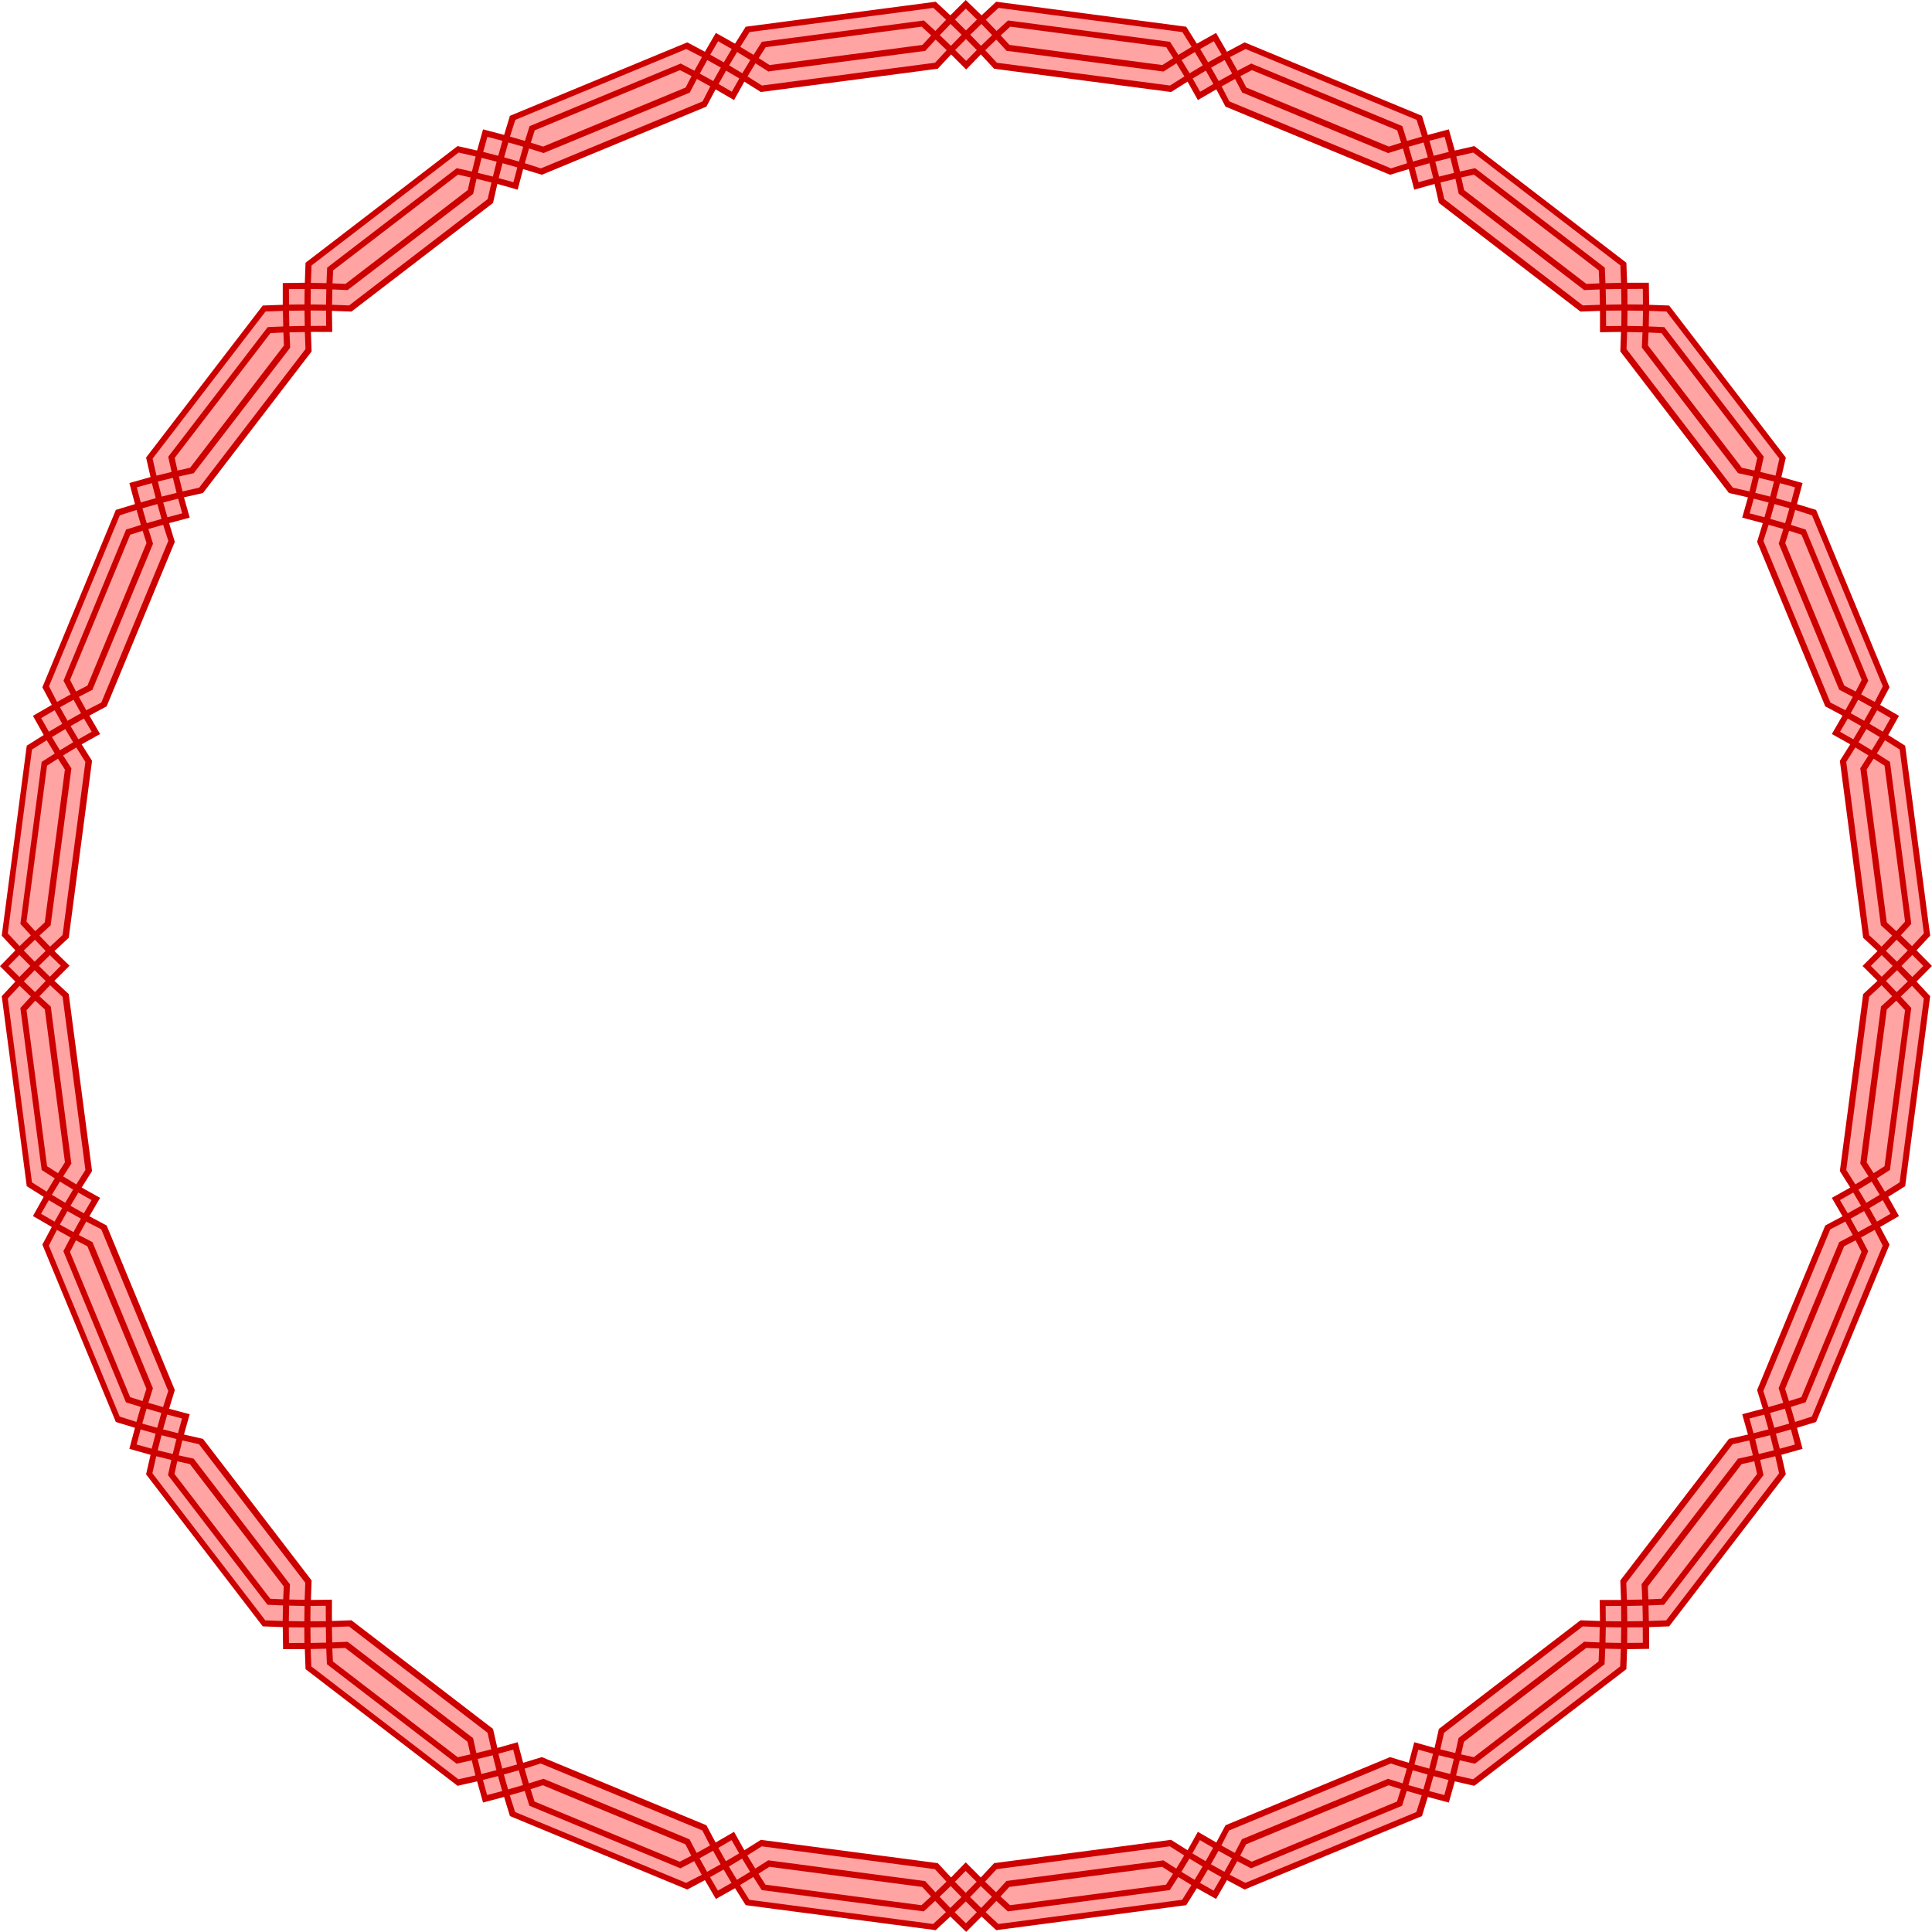
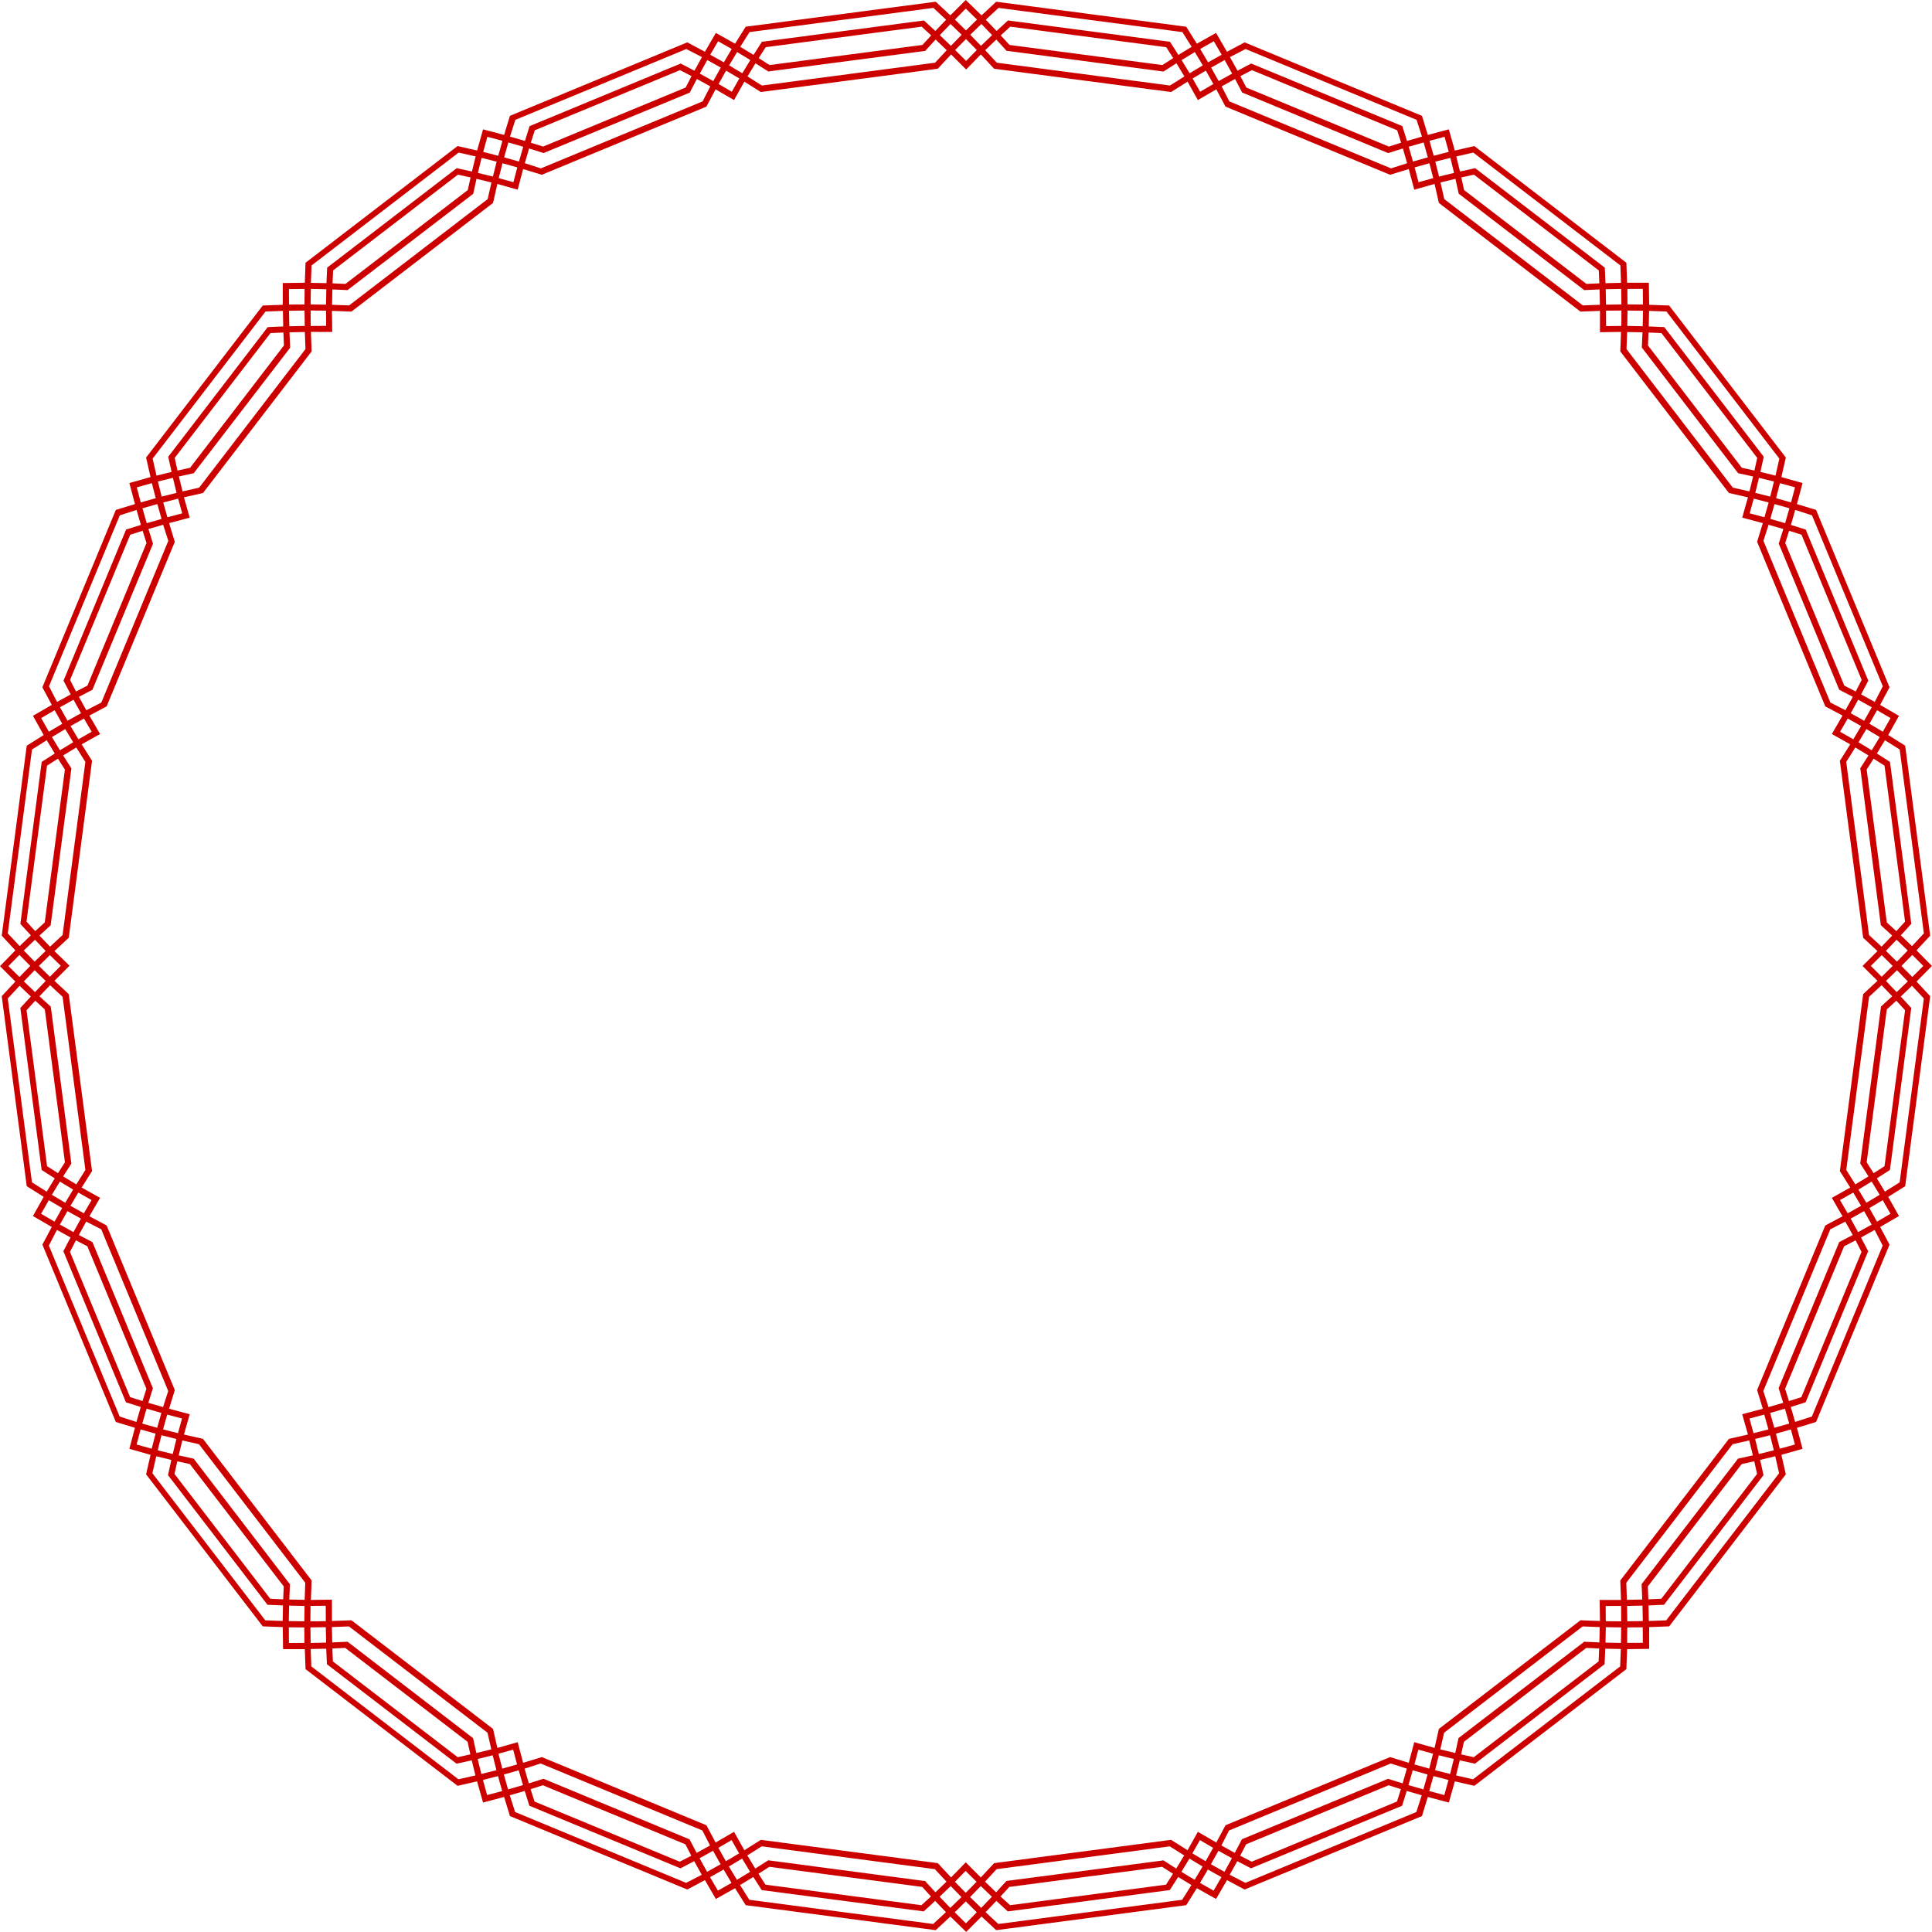
<svg xmlns="http://www.w3.org/2000/svg" width="447.31mm" height="447.31mm" version="1.1" viewBox="0 0 1585 1585">
  <g transform="translate(1878.2 662.97)">
    <g transform="matrix(.5 0 0 .5 -542.86 64.753)" fill-rule="evenodd">
-       <path d="m-1086-1448.4-25.154 25.232-26.076-24.365-306.7 40.359-18.953 30.281-31.326-17.69-17.85 30.885-31.406-16.838-286.28 118.58-10.303 34.113-34.459-9.217-9.643 34.658-34.814-8.012-245.41 188.33-1.211 35.668-36.066 0.381 0.061 35.629-35.668 1.211-188.33 245.41 8.008 34.814-34.658 9.643 9.217 34.459-34.111 10.303-118.58 286.28 16.838 31.406-30.885 17.85 17.689 31.326-30.281 18.951-40.359 306.7 24.365 26.076-25.232 25.775 25.232 25.152-24.365 26.076 40.359 306.7 30.281 18.953-17.689 31.326 30.885 17.85-16.838 31.406 118.58 286.28 34.111 10.303-9.217 34.459 34.658 9.643-8.008 34.812 188.33 245.41 35.668 1.209 0.383 36.068 35.627-0.057 1.211 35.668 245.41 188.33 34.814-8.01 9.643 34.658 34.459-9.217 10.303 34.113 286.28 118.58 31.406-16.838 17.85 30.885 31.326-17.69 18.953 30.281 306.7 40.359 26.076-24.365 25.775 25.232 25.154-25.232 26.074 24.365 306.7-40.359 18.953-30.281 31.326 17.69 17.85-30.885 31.406 16.838 286.28-118.58 10.303-34.113 34.459 9.217 9.643-34.658 34.814 8.01 245.41-188.33 1.211-35.668 36.066-0.383-0.061-35.627 35.668-1.211 188.33-245.41-8.008-34.814 34.656-9.643-9.217-34.459 34.113-10.303 118.58-286.28-16.838-31.406 30.885-17.85-17.689-31.326 30.281-18.953 40.359-306.7-24.365-26.078 25.225-25.145h-5.885a19.345 2.336 0 0 0-0.045-0.045l5.93 0.037-25.225-25.773 24.365-26.078-40.359-306.7-30.281-18.953 17.689-31.326-30.885-17.85 16.838-31.406-118.58-286.28-34.113-10.303 9.217-34.459-34.656-9.643 8.008-34.814-188.33-245.41-35.668-1.211-0.383-36.066-35.627 0.057-1.211-35.668-245.41-188.33-34.814 8.012-9.643-34.658-34.459 9.217-10.303-34.113-286.28-118.58-31.406 16.838-17.85-30.885-31.326 17.69-18.953-30.281-306.7-40.359-26.076 24.365-25.773-25.232zm1578.2 1578.2 4e-3 4e-3 4e-3 -4e-3h-8e-3zm4e-3 4e-3 -4e-3 4e-3h8e-3l-4e-3 -4e-3zm-1602.5-1503 24.844 24.773 24.223-24.773 23.908 25.594 287.21 37.822 29.654-18.568 17.066 30.266 30.336-17.539 16.568 30.92 267.16 110.66 33.578-10.146 9.051 33.852 33.469-9.332 7.838 34.098 229.83 176.34 35.004-1.193 0.051 35.086 34.646-0.389-1.193 35.002 176.34 229.83 34.1 7.84-9.334 33.469 33.852 9.049-10.145 33.578 110.66 267.16 30.92 16.57-17.539 30.336 30.266 17.064-18.568 29.656 37.822 287.21 25.594 23.906-24.773 24.844h1.213l4.281-0.027c-1e-3 9e-3 -3e-3 0.018-4e-3 0.027h-4.277l-1.213 8e-3 24.773 24.215-25.594 23.908-37.822 287.2 18.568 29.656-30.266 17.064 17.539 30.336-30.92 16.57-110.66 267.16 10.145 33.578-33.852 9.049 9.334 33.469-34.1 7.84-176.34 229.83 1.193 35.004-35.084 0.049 0.389 34.646-35.004-1.193-229.83 176.34-7.84 34.1-33.469-9.334-9.049 33.854-33.578-10.146-267.16 110.66-16.57 30.918-30.336-17.539-17.066 30.266-29.654-18.568-287.2 37.822-23.908 25.594-24.844-24.773-24.223 24.773-23.908-25.594-287.2-37.822-29.656 18.568-17.064-30.266-30.338 17.539-16.568-30.918-267.16-110.66-33.578 10.146-9.049-33.854-33.469 9.334-7.84-34.1-229.83-176.34-35.004 1.193-0.051-35.084-34.645 0.389 1.191-35.004-176.34-229.83-34.098-7.84 9.334-33.469-33.854-9.049 10.146-33.578-110.66-267.16-30.92-16.568 17.539-30.336-30.264-17.066 18.566-29.654-37.82-287.21-25.596-23.908 24.773-24.844-24.773-24.223 25.596-23.906 37.82-287.21-18.566-29.654 30.264-17.066-17.539-30.336 30.92-16.57 110.66-267.16-10.146-33.578 33.854-9.049-9.334-33.469 34.098-7.84 176.34-229.83-1.191-35.002 35.084-0.051-0.389-34.646 35.004 1.193 229.83-176.34 7.838-34.098 33.469 9.332 9.049-33.852 33.58 10.146 267.16-110.66 16.568-30.92 30.336 17.539 17.066-30.266 29.654 18.568 287.21-37.822 23.906-25.594zm1552.4 1502.7 6.104 0.037a19.345 2.336 0 0 0-0.412 0.277h-5.385l-0.307-0.314zl-0.322 0.314h-5.262c-0.011-0.096-0.029-0.189-0.055-0.279l5.639-0.035z" fill="#ffa3a3" />
-       <path d="m-1086.1-1455.5-25.242 25.232-24.031-22.357-311.76 41.018-17.488 27.816-31.492-17.644-17.932 30.906-28.914-15.418-291.04 120.55-9.543 31.348-34.535-9.174-9.791 34.746-32.035-7.303-249.45 191.44-1.182 32.801-36.191 0.506v35.691l-32.803 1.184-191.44 249.45 7.303 32.035-34.746 9.791 9.176 34.535-31.348 9.543-120.55 291.04 15.42 28.914-30.908 17.934 17.645 31.492-27.814 17.488-41.02 311.76 22.359 24.031-25.234 25.949 25.234 25.24-22.359 24.031 41.02 311.76 27.814 17.488-17.645 31.492 30.908 17.932-15.42 28.916 120.55 291.04 31.348 9.543-9.176 34.535 34.746 9.791-7.303 32.035 191.44 249.45 32.803 1.184 0.506 36.191 35.691 0.01 1.182 32.803 249.45 191.44 32.033-7.305 9.791 34.746 34.535-9.174 9.543 31.348 291.04 120.55 28.914-15.42 17.932 30.908 31.492-17.646 17.488 27.816 311.76 41.018 24.031-22.357 25.949 25.234 25.242-25.234 24.029 22.357 311.76-41.018 17.486-27.816 31.494 17.646 17.932-30.908 28.914 15.42 291.04-120.55 9.543-31.348 34.533 9.174 9.791-34.746 32.035 7.305 249.45-191.44 1.182-32.803 36.191-0.506v-35.691l32.801-1.182 191.45-249.45-7.303-32.033 34.746-9.793-9.176-34.533 31.348-9.545 120.55-291.04-15.42-28.914 30.908-17.932-17.646-31.494 27.816-17.488 41.018-311.76-22.357-24.029 25.234-25.605v-0.01l-14.143 0.012-18.039 18.082-17.738-17.959v-0.154c0-0.03-8e-3 -0.058-0.01-0.088l17.748-17.969 18.039 18.084 14.143-0.021-25.234-25.572 22.357-24.031-41.018-311.76-27.816-17.486 17.646-31.494-30.908-17.932 15.42-28.914-120.55-291.04-31.348-9.543 9.176-34.533-34.746-9.793 7.303-32.035-191.45-249.45-32.801-1.182-0.506-36.193h-35.691l-1.182-32.801-249.45-191.44-32.035 7.303-9.791-34.746-34.535 9.174-9.543-31.348-291.04-120.55-28.914 15.418-17.932-30.906-31.494 17.644-17.486-27.816-311.76-41.018-24.029 22.357-25.949-25.232zm-53.102 13.004 20.922 19.436-17.678 18.41-18.779-17.217-265.82 34.984-13.732 21.504-21.785-13.221 15.232-24.197 301.64-39.699zm106.91 0 301.64 39.699 15.23 24.197-21.785 13.221-13.73-21.504-265.82-34.984-18.781 17.217-17.676-18.41 20.92-19.436zm-53.719 1.143 18.35 18.039-18.129 17.816-18.039-17.816 17.818-18.039zm-25.066 25.221 18.262 17.74-17.596 18.111-18.258-17.531 17.592-18.32zm50.664 0 17.592 18.32-18.26 17.531-17.594-18.111 18.262-17.74zm-98.025 4.426 15.637 14.336-14.336 15.637-250.81 33.029-17.852-11.394 11.432-17.91 255.93-33.697zm145.39 0 255.93 33.697 11.432 17.91-17.852 11.394-250.81-33.029-14.336-15.637 15.637-14.336zm-72.65 20.34 17.73 18.041-17.508 17.818-18.039-17.818 17.816-18.041zm-49.814 0.842 18.17 17.445-19.064 20.529-284.09 37.416-23.676-14.91 13.088-21.57 21.238 13.564 2.022-0.443 255.26-33.43 17.051-18.602zm99.543 0 17.051 18.602 2.068 0.09 255.22 33.783 21.238-13.564 13.088 21.57-23.676 14.912-284.09-37.418-19.062-20.529 18.17-17.445zm-456.44 2.744 22.328 12.688-12.951 21.922-22.273-12.484 12.896-22.125zm813.34 0 12.896 22.125-22.273 12.484-12.953-21.922 22.33-12.688zm-865.52 12.777 25.686 13.213-12.369 22.379-22.527-11.787-247.95 102.71-7.594 24.264-24.572-7.078 8.82-27.506 280.51-116.19zm917.71 0 280.51 116.19 8.82 27.506-24.572 7.078-7.594-24.264-247.95-102.71-22.527 11.787-12.369-22.379 25.686-13.213zm-834.37 4.943 21.682 13.156-13.152 21.674-21.629-12.953 13.1-21.877zm751.02 0 13.1 21.877-21.629 12.953-13.152-21.674 21.682-13.156zm-399.92 3.918 24.756 24.775 24.049-24.775 21.812 23.459 290.32 38.227 27.088-17.039 16.898 30.225 30.252-17.564 15.092 28.32 270.01 111.84 30.695-9.354 8.973 33.812 33.322-9.424 7.104 31.201 232.31 178.25 32.014-1.162-0.01 35.025 34.523-0.516-1.162 32.014 178.25 232.31 31.201 7.104-9.424 33.32 33.812 8.973-9.355 30.697 111.84 270.01 28.318 15.092-17.562 30.252 30.225 16.898-17.039 27.086 38.227 290.32 23.459 21.814-24.512 24.469 2.439-0.018c-3e-3 4e-3 -6e-3 9e-3 -0.01 0.014l-2.43 0.012 24.512 24.328-23.459 21.814-38.227 290.32 17.039 27.086-30.225 16.898 17.562 30.252-28.318 15.092-111.84 270.01 9.355 30.695-33.812 8.973 9.424 33.322-31.201 7.104-178.25 232.31 1.162 32.014-35.025-0.016 0.516 34.525-32.014-1.164-232.31 178.25-7.104 31.201-33.322-9.422-8.973 33.81-30.695-9.354-270.01 111.84-15.092 28.318-30.252-17.562-16.898 30.225-27.088-17.039-290.32 38.227-21.812 23.459-24.756-24.777-24.049 24.777-21.814-23.459-290.31-38.227-27.088 17.039-16.898-30.225-30.252 17.562-15.092-28.318-270.01-111.84-30.695 9.354-8.975-33.81-33.32 9.422-7.104-31.201-232.31-178.25-32.014 1.164 0.01-35.025-34.524 0.516 1.162-32.014-178.25-232.31-31.201-7.106 9.424-33.32-33.812-8.973 9.354-30.697-111.84-270.01-28.32-15.092 17.564-30.254-30.225-16.896 17.039-27.088-38.226-290.31-23.459-21.814 24.777-24.756-24.777-24.049 23.459-21.814 38.226-290.32-17.039-27.086 30.225-16.898-17.564-30.252 28.32-15.092 111.84-270.01-9.354-30.697 33.812-8.973-9.424-33.32 31.201-7.104 178.25-232.31-1.162-32.014 35.025 0.014-0.516-34.523 32.014 1.162 232.31-178.25 7.104-31.201 33.32 9.424 8.975-33.812 30.695 9.354 270.01-111.84 15.092-28.32 30.252 17.564 16.898-30.225 27.086 17.039 290.32-38.227 21.814-23.459zm1495.5 1495.7-4e-3 -4e-3 -4e-3 4e-3h8e-3zm-4e-3 -4e-3 4e-3 -4e-3h-8e-3l4e-3 4e-3zm-1895.5-1486.5 22.168 12.424-12.369 22.07-22.111-12.221 12.312-22.273zm848.87 0 12.311 22.273-22.109 12.221-12.369-22.07 22.168-12.424zm-893.65 16.586 18.94 9.789-9.69 18.75-233.91 96.889-20.109-6.406 6.471-20.314 238.3-98.707zm938.43 0 238.3 98.707 6.471 20.314-20.109 6.406-233.91-96.889-9.689-18.75 18.939-9.789zm-862.81 0.812 21.74 12.846-12.361 21.766-21.686-12.646 12.307-21.965zm787.19 0 12.307 21.965-21.686 12.646-12.361-21.766 21.74-12.846zm-835.1 13.666 22.004 12.162-12.646 24.639-265.32 109.9-26.365-8.479 6.959-24.16 24.135 7.555 1.562-0.818 237.95-98.391 11.723-22.406zm883.01 0 11.725 22.406 1.684 0.527 237.83 98.682 24.133-7.555 6.959 24.16-26.363 8.479-265.32-109.9-12.648-24.639 22.004-12.162zm-1226.8 94.918 24.766 6.525-6.924 24.578-24.658-6.342 6.816-24.762zm1570.6 0 6.818 24.762-24.66 6.342-6.922-24.578 24.764-6.525zm-1536.2 9.25 24.453 7.043-6.992 24.277-24.352-6.861 6.891-24.459zm1501.8 0 6.891 24.459-24.352 6.861-6.994-24.277 24.455-7.043zm-1583.3 16.604 27.881 6.338-6.057 24.752-24.916-5.494-212.7 163.22-1.105 25.455-25.52-0.52 1.051-28.537 241.36-185.22zm1664.8 0 241.36 185.22 1.051 28.537-25.518 0.52-1.105-25.455-212.7-163.22-24.916 5.494-6.057-24.752 27.879-6.338zm-1627.2 8.707 24.734 6.205-6.135 24.453-24.627-6.025 6.027-24.633zm1589.6 0 6.029 24.633-24.627 6.025-6.135-24.453 24.732-6.205zm-1555.2 8.799 24.234 6.828-6.393 24.277-24.131-6.648 6.289-24.457zm1520.8 0 6.287 24.457-24.131 6.648-6.391-24.277 24.234-6.828zm-1594 18.732 20.748 4.582-4.566 20.68-200.7 154-21.191-0.92 0.92-21.193 204.79-157.14zm1667.1 0 204.79 157.14 0.92 21.193-21.193 0.92-200.7-154-4.566-20.68 20.748-4.582zm-1636.6 6.842 24.508 5.998-6.197 27.283-227.34 174.43-27.996-1.039 0.512-25.182 25.211 1.096 1.525-1.398 204.35-156.58 5.426-24.607zm1606.2 0 5.426 24.607 1.744 1.117 204.14 156.86 25.211-1.096 0.512 25.184-27.996 1.037-227.34-174.43-6.197-27.283 24.506-5.998zm307.47 180.55 0.221 25.73-25.418-0.219-0.158-25.355 25.355-0.156zm-2185.5 0.107 25.394 0.516-0.514 25.307-25.25-0.365 0.369-25.457zm2150 0 0.369 25.457-25.25 0.365-0.514-25.307 25.395-0.516zm-2160.2 0.049-0.221 25.418-25.356 0.156-0.156-25.354 25.732-0.221zm9.84 35.344 25.295 0.221 0.219 24.979-25.356 0.158-0.158-25.357zm-9.998 0.062 0.365 25.25-25.307 0.514-0.516-25.395 25.457-0.369zm2160.8 0-0.219 25.295-24.979 0.219-0.158-25.355 25.355-0.158zm9.938 0 25.457 0.369-0.516 25.395-25.307-0.514 0.365-25.25zm-2206.2 0.564 0.519 25.52-25.453 1.105-163.23 212.7 5.496 24.916-24.752 6.057-6.338-27.881 185.22-241.36 28.537-1.051zm2241.6 0 28.535 1.051 185.22 241.36-6.338 27.881-24.752-6.057 5.494-24.916-163.22-212.7-25.453-1.105 0.52-25.52zm-2205.6 34.682 1.039 27.996-174.43 227.34-27.283 6.197-5.998-24.508 24.607-5.426 1.115-1.742 156.86-204.14-1.096-25.211 25.182-0.512zm2169.6 0 25.184 0.512-1.096 25.211 1.398 1.525 156.58 204.35 24.607 5.426-5.998 24.508-27.283-6.197-174.43-227.34 1.037-27.996zm-2204.8 0.824 0.92 21.191-154 200.71-20.68 4.566-4.582-20.748 157.14-204.79 21.193-0.92zm2239.9 0 21.193 0.92 157.14 204.79-4.582 20.748-20.68-4.566-154-200.71 0.92-21.191zm-2421.2 238.46 6.025 24.625-24.453 6.137-6.207-24.734 24.635-6.027zm2602.4 0 24.635 6.027-6.207 24.734-24.453-6.137 6.025-24.625zm-2636.9 8.715 6.342 24.66-24.578 6.922-6.525-24.764 24.762-6.818zm2671.3 0 24.76 6.818-6.523 24.764-24.578-6.922 6.342-24.66zm-2628.2 25.396 6.65 24.131-24.277 6.393-6.828-24.234 24.455-6.289zm2585.2 0 24.455 6.289-6.828 24.234-24.275-6.391 6.648-24.133zm-2619.3 8.904 6.859 24.352-24.275 6.992-7.043-24.453 24.459-6.891zm2653.4 0 24.459 6.891-7.043 24.453-24.277-6.992 6.861-24.352zm-2687.5 9.633 7.078 24.57-24.266 7.596-102.7 247.95 11.787 22.527-22.379 12.369-13.213-25.686 116.19-280.51 27.506-8.82zm2721.5 0 27.506 8.82 116.19 280.51-13.213 25.686-22.381-12.369 11.789-22.527-102.71-247.95-24.264-7.596 7.078-24.57zm-2677.9 24.338 8.477 26.363-109.9 265.32-24.637 12.646-12.164-22.004 22.406-11.723 0.527-1.684 98.682-237.83-7.555-24.135 24.16-6.957zm2634.2 0 24.16 6.957-7.555 24.135 0.818 1.565 98.391 237.95 22.406 11.723-12.164 22.004-24.637-12.646-109.9-265.32 8.479-26.363zm-2667.9 9.844 6.406 20.109-96.891 233.91-18.748 9.689-9.789-18.939 98.707-238.3 20.314-6.471zm2701.6 0 20.312 6.471 98.709 238.3-9.789 18.939-18.748-9.689-96.891-233.91 6.406-20.109zm-2814.9 277.24 12.221 22.109-22.07 12.369-12.424-22.168 22.274-12.311zm2928.2 0 22.273 12.311-12.424 22.168-22.07-12.369 12.221-22.109zm-2959.2 17.188 12.484 22.275-21.922 12.953-12.688-22.33 22.125-12.898zm2990.2 0 22.127 12.898-12.688 22.33-21.922-12.953 12.482-22.275zm-2942.1 13.654 12.646 21.688-21.766 12.361-12.846-21.74 21.965-12.309zm2894 2e-3 21.965 12.307-12.846 21.74-21.766-12.361 12.646-21.686zm-2924.7 17.289 12.953 21.629-21.674 13.152-13.156-21.68 21.877-13.102zm2955.3 0 21.877 13.102-13.156 21.68-21.674-13.152 12.953-21.629zm-2985.7 18.297 13.219 21.785-21.502 13.73-34.984 265.82 17.217 18.781-18.41 17.676-19.438-20.922 39.701-301.64 24.197-15.23zm3016.1 0 24.197 15.23 39.699 301.64-19.436 20.922-18.41-17.676 17.217-18.781-34.984-265.82-21.502-13.73 13.219-21.785zm-2967.6 11.881 14.91 23.676-37.416 284.09-20.529 19.062-17.445-18.168 18.602-17.051 0.09-2.068 33.781-255.22-13.562-21.236 21.57-13.088zm2919 0 21.57 13.088-13.564 21.238 0.443 2.022 33.43 255.26 18.602 17.051-17.445 18.17-20.531-19.062-37.416-284.09 14.912-23.676zm-2949.1 18.379 11.392 17.852-33.027 250.81-15.637 14.336-14.336-15.637 33.695-255.93 17.912-11.432zm2979.1 0 17.91 11.432 33.697 255.93-14.336 15.637-15.637-14.336-33.029-250.81 11.395-17.852zm-3016.8 297.13 17.531 18.26-18.111 17.594-17.742-18.262 18.322-17.592zm3054.5 0 18.32 17.592-17.74 18.262-18.111-17.594 17.531-18.26zm-3080 24.85 17.816 18.127-17.816 18.041-18.039-17.818 18.039-18.35zm49.998 0.299 17.818 17.508-17.818 18.041-18.041-17.818 18.041-17.73zm3005.6 0 17.961 17.74v0.072l-17.961 17.736-17.797-17.785-0.021 0.021h-0.018c-0.011-0.013-0.016-0.03-0.027-0.043h0.045l0.021 0.021 17.797-17.764zm-3030.6 24.846 18.111 17.594-17.531 18.26-18.322-17.592 17.742-18.262zm3055.7 0.01 17.74 18.262-18.32 17.592-17.531-18.26 18.111-17.594zm-3030.4 24.521 20.529 19.062 37.416 284.09-14.91 23.674-21.57-13.088 13.562-21.236-0.441-2.022-33.43-255.26-18.602-17.051 17.445-18.17zm3005.1 0 17.445 18.17-18.602 17.051-0.09 2.068-33.783 255.22 13.564 21.238-21.57 13.088-14.912-23.676 37.416-284.09 20.531-19.062zm-3055.1 0.941 18.41 17.676-17.217 18.781 34.984 265.82 21.502 13.73-13.219 21.785-24.197-15.232-39.701-301.64 19.438-20.922zm3105 0 19.436 20.922-39.699 301.64-24.197 15.232-13.219-21.785 21.502-13.73 34.984-265.82-17.217-18.781 18.41-17.676zm-3079.3 24.514 15.637 14.336 33.027 250.81-11.392 17.852-17.912-11.432-33.695-255.93 14.336-15.637zm3053.6 0 14.336 15.637-33.697 255.93-17.91 11.432-11.395-17.852 33.029-250.81 15.637-14.336zm-3013.2 296.77 21.674 13.152-12.953 21.629-21.877-13.102 13.156-21.68zm2972.7 0.01 13.156 21.68-21.877 13.102-12.953-21.629 21.674-13.152zm-2942.5 18.014 21.766 12.361-12.646 21.686-21.965-12.309 12.846-21.738zm2912.3 0 12.846 21.738-21.965 12.309-12.646-21.686 21.766-12.361zm-2960.7 12.494 21.922 12.953-12.484 22.273-22.125-12.896 12.688-22.33zm3009.1 0 12.688 22.33-22.127 12.896-12.482-22.273 21.922-12.953zm-2978.5 17.918 22.07 12.369-12.221 22.109-22.274-12.311 12.424-22.168zm2947.9 0.01 12.424 22.168-22.273 12.311-12.221-22.109 22.07-12.369zm-2917.1 17.229 24.637 12.646 109.9 265.32-8.477 26.365-24.16-6.959 7.555-24.133-0.818-1.564-98.391-237.95-22.406-11.725 12.164-22.002zm2886.3 0 12.164 22.002-22.406 11.725-0.527 1.684-98.682 237.83 7.555 24.133-24.16 6.959-8.479-26.365 109.9-265.32 24.637-12.646zm-2934.4 13.674 22.379 12.369-11.787 22.527 102.7 247.95 24.266 7.594-7.078 24.572-27.506-8.82-116.19-280.51 13.213-25.686zm2982.5 0 13.213 25.686-116.19 280.51-27.506 8.82-7.078-24.572 24.264-7.594 102.71-247.95-11.789-22.527 22.381-12.369zm-2951.3 17.1 18.748 9.689 96.891 233.91-6.406 20.109-20.314-6.471-98.707-238.3 9.789-18.939zm2920 0 9.789 18.939-98.709 238.3-20.312 6.471-6.406-20.109 96.891-233.91 18.748-9.689zm-2804.1 276.19 24.275 6.994-6.859 24.352-24.459-6.891 7.043-24.455zm2688.2 0 7.043 24.455-24.459 6.891-6.861-24.352 24.277-6.994zm-2654.3 9.717 24.277 6.391-6.65 24.131-24.455-6.287 6.828-24.234zm2620.4 0 6.828 24.234-24.455 6.287-6.648-24.131 24.275-6.391zm-2664.1 24.355 24.578 6.924-6.342 24.66-24.762-6.818 6.525-24.766zm2707.8 0 6.523 24.766-24.76 6.818-6.342-24.66 24.578-6.924zm-2673.5 9.527 24.453 6.135-6.025 24.627-24.635-6.029 6.207-24.732zm2639.3 0 6.207 24.734-24.635 6.027-6.025-24.627 24.453-6.135zm-2605.1 8.504 27.283 6.197 174.43 227.34-1.039 27.996-25.182-0.512 1.096-25.211-1.398-1.525-156.58-204.35-24.607-5.428 5.998-24.506zm2570.9 0 5.998 24.508-24.607 5.426-1.117 1.742-156.86 204.14 1.096 25.211-25.184 0.512-1.037-27.996 174.43-227.34 27.283-6.197zm-2613.7 25.941 24.752 6.057-5.496 24.914 163.23 212.7 25.453 1.105-0.519 25.52-28.537-1.053-185.22-241.36 6.338-27.881zm2656.4 0 6.338 27.881-185.22 241.36-28.535 1.053-0.52-25.52 25.453-1.105 163.22-212.7-5.494-24.914 24.752-6.057zm-2621.9 8.307 20.68 4.566 154 200.7-0.92 21.193-21.193-0.92-157.14-204.79 4.582-20.748zm2587.5 0 4.582 20.748-157.14 204.79-21.193 0.92-0.92-21.193 154-200.7 20.68-4.566zm-2404 236.78 25.307 0.514-0.365 25.25-25.457-0.369 0.516-25.394zm2220.6 0 0.516 25.394-25.457 0.369-0.365-25.25 25.307-0.514zm-2160.5 0.24 0.158 25.356-25.358 0.158 0.221-25.295 24.979-0.219zm2125.4 0.219 0.158 25.356-25.295-0.219-0.219-24.978 25.355-0.158zm-2087.3 33.703 227.34 174.43 6.197 27.283-24.508 5.998-5.426-24.607-1.744-1.117-204.13-156.86-25.211 1.096-0.512-25.184 27.996-1.037zm2024.2 0 27.996 1.037-0.512 25.184-25.211-1.096-1.525 1.398-204.36 156.58-5.426 24.607-24.506-5.998 6.197-27.283 227.34-174.43zm-2062.2 1.232 0.514 25.309-25.394 0.516-0.369-25.457 25.25-0.367zm2100.2 0 25.25 0.367-0.369 25.457-25.395-0.516 0.514-25.309zm-2160.9 0.209 25.418 0.221 0.158 25.356-25.356 0.156-0.221-25.732zm2221.5 0 0.154 25.356-25.73 0.221 0.221-25.418 25.355-0.158zm-2128.9 33.852 200.7 154 4.566 20.68-20.748 4.58-204.79-157.14-0.92-21.193 21.191-0.92zm2036.2 0 21.193 0.92-0.92 21.193-204.79 157.14-20.748-4.58 4.566-20.68 200.7-154zm-2067.4 1.242 1.105 25.453 212.7 163.22 24.916-5.494 6.057 24.752-27.881 6.338-241.36-185.22-1.051-28.537 25.52-0.519zm2098.6 0 25.518 0.519-1.051 28.537-241.36 185.22-27.879-6.338 6.057-24.752 24.916 5.494 212.7-163.22 1.105-25.453zm-1791.9 165.64 6.393 24.277-24.234 6.826-6.289-24.455 24.131-6.649zm1485.2 0 24.131 6.649-6.287 24.457-24.234-6.828 6.391-24.277zm-1518.8 9.256 6.135 24.453-24.734 6.205-6.027-24.633 24.627-6.025zm1552.4 0 24.627 6.025-6.029 24.633-24.732-6.205 6.135-24.453zm-1473.7 13.428 265.32 109.9 12.646 24.637-22.004 12.164-11.723-22.408-1.685-0.527-237.82-98.68-24.135 7.553-6.959-24.158 26.365-8.479zm1394.9 0 26.363 8.479-6.959 24.16-24.133-7.555-1.562 0.818-237.95 98.391-11.725 22.406-22.004-12.164 12.648-24.637 265.32-109.9zm-1430.9 11.221 6.992 24.277-24.453 7.043-6.891-24.459 24.352-6.861zm1466.9 0 24.352 6.861-6.891 24.459-24.455-7.043 6.994-24.277zm-1500.9 9.475 6.924 24.578-24.766 6.525-6.816-24.76 24.658-6.344zm1534.9 0 24.66 6.344-6.818 24.76-24.764-6.525 6.922-24.578zm-1461.3 15.055 233.91 96.889 9.69 18.75-18.94 9.789-238.3-98.707-6.471-20.314 20.109-6.406zm1387.8 0 20.109 6.406-6.471 20.314-238.3 98.707-18.939-9.789 9.689-18.75 233.91-96.889zm-1417.5 9.332 7.594 24.264 247.95 102.71 22.527-11.789 12.369 22.381-25.686 13.213-280.51-116.19-8.82-27.506 24.572-7.078zm1447.2 0 24.572 7.078-8.82 27.506-280.51 116.19-25.686-13.213 12.369-22.381 22.527 11.789 247.95-102.71 7.594-24.264zm-1107.8 80.672 12.361 21.764-21.74 12.848-12.307-21.965 21.686-12.646zm768.43 0 21.686 12.646-12.307 21.965-21.74-12.848 12.361-21.764zm-718.97 10.211 284.09 37.418 19.064 20.529-18.17 17.445-17.051-18.602-2.068-0.09-255.22-33.783-21.238 13.562-13.088-21.568 23.676-14.912zm669.52 0 23.676 14.912-13.088 21.57-21.238-13.564-2.022 0.443-255.26 33.43-17.051 18.602-18.17-17.445 19.062-20.529 284.09-37.418zm-749.39 7.314 12.369 22.07-22.168 12.424-12.312-22.274 22.111-12.221zm829.27 0 22.109 12.221-12.311 22.274-22.168-12.424 12.369-22.07zm-781.62 12.793 13.152 21.674-21.682 13.156-13.1-21.879 21.629-12.951zm733.96 0 21.629 12.951-13.1 21.879-21.682-13.156 13.152-21.674zm-689.19 13.465 250.81 33.029 14.336 15.637-15.637 14.334-255.93-33.695-11.432-17.91 17.852-11.395zm644.41 0 17.852 11.395-11.432 17.91-255.93 33.695-15.637-14.334 14.336-15.637 250.81-33.029zm-719.49 4.486 12.951 21.92-22.328 12.69-12.896-22.127 22.273-12.482zm794.58 0 22.273 12.482-12.896 22.127-22.33-12.69 12.953-21.92zm-397.56 2.316 18.039 17.818-17.818 18.041-17.728-18.041 17.508-17.818zm-348.28 9.891 13.732 21.504 265.82 34.982 18.779-17.217 17.678 18.412-20.922 19.436-301.64-39.701-15.232-24.195 21.785-13.221zm697.08 0 21.785 13.221-15.23 24.195-301.64 39.701-20.92-19.436 17.676-18.412 18.781 17.217 265.82-34.982 13.73-21.504zm-373.21 14.891 17.596 18.113-18.262 17.74-17.592-18.322 18.258-17.531zm49.33 0 18.26 17.531-17.592 18.322-18.262-17.74 17.594-18.113zm-24.621 25.227 18.041 17.818-17.818 18.039-18.35-18.039 18.127-17.818z" color="#000000" color-rendering="auto" fill="#cd0000" image-rendering="auto" shape-rendering="auto" solid-color="#000000" style="block-progression:tb;isolation:auto;mix-blend-mode:normal;text-decoration-color:#000000;text-decoration-line:none;text-decoration-style:solid;text-indent:0;text-transform:none;white-space:normal" />
+       <path d="m-1086.1-1455.5-25.242 25.232-24.031-22.357-311.76 41.018-17.488 27.816-31.492-17.644-17.932 30.906-28.914-15.418-291.04 120.55-9.543 31.348-34.535-9.174-9.791 34.746-32.035-7.303-249.45 191.44-1.182 32.801-36.191 0.506v35.691l-32.803 1.184-191.44 249.45 7.303 32.035-34.746 9.791 9.176 34.535-31.348 9.543-120.55 291.04 15.42 28.914-30.908 17.934 17.645 31.492-27.814 17.488-41.02 311.76 22.359 24.031-25.234 25.949 25.234 25.24-22.359 24.031 41.02 311.76 27.814 17.488-17.645 31.492 30.908 17.932-15.42 28.916 120.55 291.04 31.348 9.543-9.176 34.535 34.746 9.791-7.303 32.035 191.44 249.45 32.803 1.184 0.506 36.191 35.691 0.01 1.182 32.803 249.45 191.44 32.033-7.305 9.791 34.746 34.535-9.174 9.543 31.348 291.04 120.55 28.914-15.42 17.932 30.908 31.492-17.646 17.488 27.816 311.76 41.018 24.031-22.357 25.949 25.234 25.242-25.234 24.029 22.357 311.76-41.018 17.486-27.816 31.494 17.646 17.932-30.908 28.914 15.42 291.04-120.55 9.543-31.348 34.533 9.174 9.791-34.746 32.035 7.305 249.45-191.44 1.182-32.803 36.191-0.506v-35.691l32.801-1.182 191.45-249.45-7.303-32.033 34.746-9.793-9.176-34.533 31.348-9.545 120.55-291.04-15.42-28.914 30.908-17.932-17.646-31.494 27.816-17.488 41.018-311.76-22.357-24.029 25.234-25.605v-0.01l-14.143 0.012-18.039 18.082-17.738-17.959v-0.154c0-0.03-8e-3 -0.058-0.01-0.088l17.748-17.969 18.039 18.084 14.143-0.021-25.234-25.572 22.357-24.031-41.018-311.76-27.816-17.486 17.646-31.494-30.908-17.932 15.42-28.914-120.55-291.04-31.348-9.543 9.176-34.533-34.746-9.793 7.303-32.035-191.45-249.45-32.801-1.182-0.506-36.193h-35.691l-1.182-32.801-249.45-191.44-32.035 7.303-9.791-34.746-34.535 9.174-9.543-31.348-291.04-120.55-28.914 15.418-17.932-30.906-31.494 17.644-17.486-27.816-311.76-41.018-24.029 22.357-25.949-25.232zm-53.102 13.004 20.922 19.436-17.678 18.41-18.779-17.217-265.82 34.984-13.732 21.504-21.785-13.221 15.232-24.197 301.64-39.699zm106.91 0 301.64 39.699 15.23 24.197-21.785 13.221-13.73-21.504-265.82-34.984-18.781 17.217-17.676-18.41 20.92-19.436zm-53.719 1.143 18.35 18.039-18.129 17.816-18.039-17.816 17.818-18.039zm-25.066 25.221 18.262 17.74-17.596 18.111-18.258-17.531 17.592-18.32zm50.664 0 17.592 18.32-18.26 17.531-17.594-18.111 18.262-17.74zm-98.025 4.426 15.637 14.336-14.336 15.637-250.81 33.029-17.852-11.394 11.432-17.91 255.93-33.697zm145.39 0 255.93 33.697 11.432 17.91-17.852 11.394-250.81-33.029-14.336-15.637 15.637-14.336zm-72.65 20.34 17.73 18.041-17.508 17.818-18.039-17.818 17.816-18.041zm-49.814 0.842 18.17 17.445-19.064 20.529-284.09 37.416-23.676-14.91 13.088-21.57 21.238 13.564 2.022-0.443 255.26-33.43 17.051-18.602zm99.543 0 17.051 18.602 2.068 0.09 255.22 33.783 21.238-13.564 13.088 21.57-23.676 14.912-284.09-37.418-19.062-20.529 18.17-17.445zm-456.44 2.744 22.328 12.688-12.951 21.922-22.273-12.484 12.896-22.125zm813.34 0 12.896 22.125-22.273 12.484-12.953-21.922 22.33-12.688zm-865.52 12.777 25.686 13.213-12.369 22.379-22.527-11.787-247.95 102.71-7.594 24.264-24.572-7.078 8.82-27.506 280.51-116.19zm917.71 0 280.51 116.19 8.82 27.506-24.572 7.078-7.594-24.264-247.95-102.71-22.527 11.787-12.369-22.379 25.686-13.213zm-834.37 4.943 21.682 13.156-13.152 21.674-21.629-12.953 13.1-21.877zm751.02 0 13.1 21.877-21.629 12.953-13.152-21.674 21.682-13.156zm-399.92 3.918 24.756 24.775 24.049-24.775 21.812 23.459 290.32 38.227 27.088-17.039 16.898 30.225 30.252-17.564 15.092 28.32 270.01 111.84 30.695-9.354 8.973 33.812 33.322-9.424 7.104 31.201 232.31 178.25 32.014-1.162-0.01 35.025 34.523-0.516-1.162 32.014 178.25 232.31 31.201 7.104-9.424 33.32 33.812 8.973-9.355 30.697 111.84 270.01 28.318 15.092-17.562 30.252 30.225 16.898-17.039 27.086 38.227 290.32 23.459 21.814-24.512 24.469 2.439-0.018c-3e-3 4e-3 -6e-3 9e-3 -0.01 0.014l-2.43 0.012 24.512 24.328-23.459 21.814-38.227 290.32 17.039 27.086-30.225 16.898 17.562 30.252-28.318 15.092-111.84 270.01 9.355 30.695-33.812 8.973 9.424 33.322-31.201 7.104-178.25 232.31 1.162 32.014-35.025-0.016 0.516 34.525-32.014-1.164-232.31 178.25-7.104 31.201-33.322-9.422-8.973 33.81-30.695-9.354-270.01 111.84-15.092 28.318-30.252-17.562-16.898 30.225-27.088-17.039-290.32 38.227-21.812 23.459-24.756-24.777-24.049 24.777-21.814-23.459-290.31-38.227-27.088 17.039-16.898-30.225-30.252 17.562-15.092-28.318-270.01-111.84-30.695 9.354-8.975-33.81-33.32 9.422-7.104-31.201-232.31-178.25-32.014 1.164 0.01-35.025-34.524 0.516 1.162-32.014-178.25-232.31-31.201-7.106 9.424-33.32-33.812-8.973 9.354-30.697-111.84-270.01-28.32-15.092 17.564-30.254-30.225-16.896 17.039-27.088-38.226-290.31-23.459-21.814 24.777-24.756-24.777-24.049 23.459-21.814 38.226-290.32-17.039-27.086 30.225-16.898-17.564-30.252 28.32-15.092 111.84-270.01-9.354-30.697 33.812-8.973-9.424-33.32 31.201-7.104 178.25-232.31-1.162-32.014 35.025 0.014-0.516-34.523 32.014 1.162 232.31-178.25 7.104-31.201 33.32 9.424 8.975-33.812 30.695 9.354 270.01-111.84 15.092-28.32 30.252 17.564 16.898-30.225 27.086 17.039 290.32-38.227 21.814-23.459zm1495.5 1495.7-4e-3 -4e-3 -4e-3 4e-3h8e-3zm-4e-3 -4e-3 4e-3 -4e-3h-8e-3l4e-3 4e-3zm-1895.5-1486.5 22.168 12.424-12.369 22.07-22.111-12.221 12.312-22.273zm848.87 0 12.311 22.273-22.109 12.221-12.369-22.07 22.168-12.424zm-893.65 16.586 18.94 9.789-9.69 18.75-233.91 96.889-20.109-6.406 6.471-20.314 238.3-98.707zm938.43 0 238.3 98.707 6.471 20.314-20.109 6.406-233.91-96.889-9.689-18.75 18.939-9.789zm-862.81 0.812 21.74 12.846-12.361 21.766-21.686-12.646 12.307-21.965zm787.19 0 12.307 21.965-21.686 12.646-12.361-21.766 21.74-12.846zm-835.1 13.666 22.004 12.162-12.646 24.639-265.32 109.9-26.365-8.479 6.959-24.16 24.135 7.555 1.562-0.818 237.95-98.391 11.723-22.406zm883.01 0 11.725 22.406 1.684 0.527 237.83 98.682 24.133-7.555 6.959 24.16-26.363 8.479-265.32-109.9-12.648-24.639 22.004-12.162zm-1226.8 94.918 24.766 6.525-6.924 24.578-24.658-6.342 6.816-24.762zm1570.6 0 6.818 24.762-24.66 6.342-6.922-24.578 24.764-6.525zm-1536.2 9.25 24.453 7.043-6.992 24.277-24.352-6.861 6.891-24.459zm1501.8 0 6.891 24.459-24.352 6.861-6.994-24.277 24.455-7.043zm-1583.3 16.604 27.881 6.338-6.057 24.752-24.916-5.494-212.7 163.22-1.105 25.455-25.52-0.52 1.051-28.537 241.36-185.22zm1664.8 0 241.36 185.22 1.051 28.537-25.518 0.52-1.105-25.455-212.7-163.22-24.916 5.494-6.057-24.752 27.879-6.338zm-1627.2 8.707 24.734 6.205-6.135 24.453-24.627-6.025 6.027-24.633zm1589.6 0 6.029 24.633-24.627 6.025-6.135-24.453 24.732-6.205zm-1555.2 8.799 24.234 6.828-6.393 24.277-24.131-6.648 6.289-24.457zm1520.8 0 6.287 24.457-24.131 6.648-6.391-24.277 24.234-6.828zm-1594 18.732 20.748 4.582-4.566 20.68-200.7 154-21.191-0.92 0.92-21.193 204.79-157.14zm1667.1 0 204.79 157.14 0.92 21.193-21.193 0.92-200.7-154-4.566-20.68 20.748-4.582zm-1636.6 6.842 24.508 5.998-6.197 27.283-227.34 174.43-27.996-1.039 0.512-25.182 25.211 1.096 1.525-1.398 204.35-156.58 5.426-24.607m1606.2 0 5.426 24.607 1.744 1.117 204.14 156.86 25.211-1.096 0.512 25.184-27.996 1.037-227.34-174.43-6.197-27.283 24.506-5.998zm307.47 180.55 0.221 25.73-25.418-0.219-0.158-25.355 25.355-0.156zm-2185.5 0.107 25.394 0.516-0.514 25.307-25.25-0.365 0.369-25.457zm2150 0 0.369 25.457-25.25 0.365-0.514-25.307 25.395-0.516zm-2160.2 0.049-0.221 25.418-25.356 0.156-0.156-25.354 25.732-0.221zm9.84 35.344 25.295 0.221 0.219 24.979-25.356 0.158-0.158-25.357zm-9.998 0.062 0.365 25.25-25.307 0.514-0.516-25.395 25.457-0.369zm2160.8 0-0.219 25.295-24.979 0.219-0.158-25.355 25.355-0.158zm9.938 0 25.457 0.369-0.516 25.395-25.307-0.514 0.365-25.25zm-2206.2 0.564 0.519 25.52-25.453 1.105-163.23 212.7 5.496 24.916-24.752 6.057-6.338-27.881 185.22-241.36 28.537-1.051zm2241.6 0 28.535 1.051 185.22 241.36-6.338 27.881-24.752-6.057 5.494-24.916-163.22-212.7-25.453-1.105 0.52-25.52zm-2205.6 34.682 1.039 27.996-174.43 227.34-27.283 6.197-5.998-24.508 24.607-5.426 1.115-1.742 156.86-204.14-1.096-25.211 25.182-0.512zm2169.6 0 25.184 0.512-1.096 25.211 1.398 1.525 156.58 204.35 24.607 5.426-5.998 24.508-27.283-6.197-174.43-227.34 1.037-27.996zm-2204.8 0.824 0.92 21.191-154 200.71-20.68 4.566-4.582-20.748 157.14-204.79 21.193-0.92zm2239.9 0 21.193 0.92 157.14 204.79-4.582 20.748-20.68-4.566-154-200.71 0.92-21.191zm-2421.2 238.46 6.025 24.625-24.453 6.137-6.207-24.734 24.635-6.027zm2602.4 0 24.635 6.027-6.207 24.734-24.453-6.137 6.025-24.625zm-2636.9 8.715 6.342 24.66-24.578 6.922-6.525-24.764 24.762-6.818zm2671.3 0 24.76 6.818-6.523 24.764-24.578-6.922 6.342-24.66zm-2628.2 25.396 6.65 24.131-24.277 6.393-6.828-24.234 24.455-6.289zm2585.2 0 24.455 6.289-6.828 24.234-24.275-6.391 6.648-24.133zm-2619.3 8.904 6.859 24.352-24.275 6.992-7.043-24.453 24.459-6.891zm2653.4 0 24.459 6.891-7.043 24.453-24.277-6.992 6.861-24.352zm-2687.5 9.633 7.078 24.57-24.266 7.596-102.7 247.95 11.787 22.527-22.379 12.369-13.213-25.686 116.19-280.51 27.506-8.82zm2721.5 0 27.506 8.82 116.19 280.51-13.213 25.686-22.381-12.369 11.789-22.527-102.71-247.95-24.264-7.596 7.078-24.57zm-2677.9 24.338 8.477 26.363-109.9 265.32-24.637 12.646-12.164-22.004 22.406-11.723 0.527-1.684 98.682-237.83-7.555-24.135 24.16-6.957zm2634.2 0 24.16 6.957-7.555 24.135 0.818 1.565 98.391 237.95 22.406 11.723-12.164 22.004-24.637-12.646-109.9-265.32 8.479-26.363zm-2667.9 9.844 6.406 20.109-96.891 233.91-18.748 9.689-9.789-18.939 98.707-238.3 20.314-6.471zm2701.6 0 20.312 6.471 98.709 238.3-9.789 18.939-18.748-9.689-96.891-233.91 6.406-20.109zm-2814.9 277.24 12.221 22.109-22.07 12.369-12.424-22.168 22.274-12.311zm2928.2 0 22.273 12.311-12.424 22.168-22.07-12.369 12.221-22.109zm-2959.2 17.188 12.484 22.275-21.922 12.953-12.688-22.33 22.125-12.898zm2990.2 0 22.127 12.898-12.688 22.33-21.922-12.953 12.482-22.275zm-2942.1 13.654 12.646 21.688-21.766 12.361-12.846-21.74 21.965-12.309zm2894 2e-3 21.965 12.307-12.846 21.74-21.766-12.361 12.646-21.686zm-2924.7 17.289 12.953 21.629-21.674 13.152-13.156-21.68 21.877-13.102zm2955.3 0 21.877 13.102-13.156 21.68-21.674-13.152 12.953-21.629zm-2985.7 18.297 13.219 21.785-21.502 13.73-34.984 265.82 17.217 18.781-18.41 17.676-19.438-20.922 39.701-301.64 24.197-15.23zm3016.1 0 24.197 15.23 39.699 301.64-19.436 20.922-18.41-17.676 17.217-18.781-34.984-265.82-21.502-13.73 13.219-21.785zm-2967.6 11.881 14.91 23.676-37.416 284.09-20.529 19.062-17.445-18.168 18.602-17.051 0.09-2.068 33.781-255.22-13.562-21.236 21.57-13.088zm2919 0 21.57 13.088-13.564 21.238 0.443 2.022 33.43 255.26 18.602 17.051-17.445 18.17-20.531-19.062-37.416-284.09 14.912-23.676zm-2949.1 18.379 11.392 17.852-33.027 250.81-15.637 14.336-14.336-15.637 33.695-255.93 17.912-11.432zm2979.1 0 17.91 11.432 33.697 255.93-14.336 15.637-15.637-14.336-33.029-250.81 11.395-17.852zm-3016.8 297.13 17.531 18.26-18.111 17.594-17.742-18.262 18.322-17.592zm3054.5 0 18.32 17.592-17.74 18.262-18.111-17.594 17.531-18.26zm-3080 24.85 17.816 18.127-17.816 18.041-18.039-17.818 18.039-18.35zm49.998 0.299 17.818 17.508-17.818 18.041-18.041-17.818 18.041-17.73zm3005.6 0 17.961 17.74v0.072l-17.961 17.736-17.797-17.785-0.021 0.021h-0.018c-0.011-0.013-0.016-0.03-0.027-0.043h0.045l0.021 0.021 17.797-17.764zm-3030.6 24.846 18.111 17.594-17.531 18.26-18.322-17.592 17.742-18.262zm3055.7 0.01 17.74 18.262-18.32 17.592-17.531-18.26 18.111-17.594zm-3030.4 24.521 20.529 19.062 37.416 284.09-14.91 23.674-21.57-13.088 13.562-21.236-0.441-2.022-33.43-255.26-18.602-17.051 17.445-18.17zm3005.1 0 17.445 18.17-18.602 17.051-0.09 2.068-33.783 255.22 13.564 21.238-21.57 13.088-14.912-23.676 37.416-284.09 20.531-19.062zm-3055.1 0.941 18.41 17.676-17.217 18.781 34.984 265.82 21.502 13.73-13.219 21.785-24.197-15.232-39.701-301.64 19.438-20.922zm3105 0 19.436 20.922-39.699 301.64-24.197 15.232-13.219-21.785 21.502-13.73 34.984-265.82-17.217-18.781 18.41-17.676zm-3079.3 24.514 15.637 14.336 33.027 250.81-11.392 17.852-17.912-11.432-33.695-255.93 14.336-15.637zm3053.6 0 14.336 15.637-33.697 255.93-17.91 11.432-11.395-17.852 33.029-250.81 15.637-14.336zm-3013.2 296.77 21.674 13.152-12.953 21.629-21.877-13.102 13.156-21.68zm2972.7 0.01 13.156 21.68-21.877 13.102-12.953-21.629 21.674-13.152zm-2942.5 18.014 21.766 12.361-12.646 21.686-21.965-12.309 12.846-21.738zm2912.3 0 12.846 21.738-21.965 12.309-12.646-21.686 21.766-12.361zm-2960.7 12.494 21.922 12.953-12.484 22.273-22.125-12.896 12.688-22.33zm3009.1 0 12.688 22.33-22.127 12.896-12.482-22.273 21.922-12.953zm-2978.5 17.918 22.07 12.369-12.221 22.109-22.274-12.311 12.424-22.168zm2947.9 0.01 12.424 22.168-22.273 12.311-12.221-22.109 22.07-12.369zm-2917.1 17.229 24.637 12.646 109.9 265.32-8.477 26.365-24.16-6.959 7.555-24.133-0.818-1.564-98.391-237.95-22.406-11.725 12.164-22.002zm2886.3 0 12.164 22.002-22.406 11.725-0.527 1.684-98.682 237.83 7.555 24.133-24.16 6.959-8.479-26.365 109.9-265.32 24.637-12.646zm-2934.4 13.674 22.379 12.369-11.787 22.527 102.7 247.95 24.266 7.594-7.078 24.572-27.506-8.82-116.19-280.51 13.213-25.686zm2982.5 0 13.213 25.686-116.19 280.51-27.506 8.82-7.078-24.572 24.264-7.594 102.71-247.95-11.789-22.527 22.381-12.369zm-2951.3 17.1 18.748 9.689 96.891 233.91-6.406 20.109-20.314-6.471-98.707-238.3 9.789-18.939zm2920 0 9.789 18.939-98.709 238.3-20.312 6.471-6.406-20.109 96.891-233.91 18.748-9.689zm-2804.1 276.19 24.275 6.994-6.859 24.352-24.459-6.891 7.043-24.455zm2688.2 0 7.043 24.455-24.459 6.891-6.861-24.352 24.277-6.994zm-2654.3 9.717 24.277 6.391-6.65 24.131-24.455-6.287 6.828-24.234zm2620.4 0 6.828 24.234-24.455 6.287-6.648-24.131 24.275-6.391zm-2664.1 24.355 24.578 6.924-6.342 24.66-24.762-6.818 6.525-24.766zm2707.8 0 6.523 24.766-24.76 6.818-6.342-24.66 24.578-6.924zm-2673.5 9.527 24.453 6.135-6.025 24.627-24.635-6.029 6.207-24.732zm2639.3 0 6.207 24.734-24.635 6.027-6.025-24.627 24.453-6.135zm-2605.1 8.504 27.283 6.197 174.43 227.34-1.039 27.996-25.182-0.512 1.096-25.211-1.398-1.525-156.58-204.35-24.607-5.428 5.998-24.506zm2570.9 0 5.998 24.508-24.607 5.426-1.117 1.742-156.86 204.14 1.096 25.211-25.184 0.512-1.037-27.996 174.43-227.34 27.283-6.197zm-2613.7 25.941 24.752 6.057-5.496 24.914 163.23 212.7 25.453 1.105-0.519 25.52-28.537-1.053-185.22-241.36 6.338-27.881zm2656.4 0 6.338 27.881-185.22 241.36-28.535 1.053-0.52-25.52 25.453-1.105 163.22-212.7-5.494-24.914 24.752-6.057zm-2621.9 8.307 20.68 4.566 154 200.7-0.92 21.193-21.193-0.92-157.14-204.79 4.582-20.748zm2587.5 0 4.582 20.748-157.14 204.79-21.193 0.92-0.92-21.193 154-200.7 20.68-4.566zm-2404 236.78 25.307 0.514-0.365 25.25-25.457-0.369 0.516-25.394zm2220.6 0 0.516 25.394-25.457 0.369-0.365-25.25 25.307-0.514zm-2160.5 0.24 0.158 25.356-25.358 0.158 0.221-25.295 24.979-0.219zm2125.4 0.219 0.158 25.356-25.295-0.219-0.219-24.978 25.355-0.158zm-2087.3 33.703 227.34 174.43 6.197 27.283-24.508 5.998-5.426-24.607-1.744-1.117-204.13-156.86-25.211 1.096-0.512-25.184 27.996-1.037zm2024.2 0 27.996 1.037-0.512 25.184-25.211-1.096-1.525 1.398-204.36 156.58-5.426 24.607-24.506-5.998 6.197-27.283 227.34-174.43zm-2062.2 1.232 0.514 25.309-25.394 0.516-0.369-25.457 25.25-0.367zm2100.2 0 25.25 0.367-0.369 25.457-25.395-0.516 0.514-25.309zm-2160.9 0.209 25.418 0.221 0.158 25.356-25.356 0.156-0.221-25.732zm2221.5 0 0.154 25.356-25.73 0.221 0.221-25.418 25.355-0.158zm-2128.9 33.852 200.7 154 4.566 20.68-20.748 4.58-204.79-157.14-0.92-21.193 21.191-0.92zm2036.2 0 21.193 0.92-0.92 21.193-204.79 157.14-20.748-4.58 4.566-20.68 200.7-154zm-2067.4 1.242 1.105 25.453 212.7 163.22 24.916-5.494 6.057 24.752-27.881 6.338-241.36-185.22-1.051-28.537 25.52-0.519zm2098.6 0 25.518 0.519-1.051 28.537-241.36 185.22-27.879-6.338 6.057-24.752 24.916 5.494 212.7-163.22 1.105-25.453zm-1791.9 165.64 6.393 24.277-24.234 6.826-6.289-24.455 24.131-6.649zm1485.2 0 24.131 6.649-6.287 24.457-24.234-6.828 6.391-24.277zm-1518.8 9.256 6.135 24.453-24.734 6.205-6.027-24.633 24.627-6.025zm1552.4 0 24.627 6.025-6.029 24.633-24.732-6.205 6.135-24.453zm-1473.7 13.428 265.32 109.9 12.646 24.637-22.004 12.164-11.723-22.408-1.685-0.527-237.82-98.68-24.135 7.553-6.959-24.158 26.365-8.479zm1394.9 0 26.363 8.479-6.959 24.16-24.133-7.555-1.562 0.818-237.95 98.391-11.725 22.406-22.004-12.164 12.648-24.637 265.32-109.9zm-1430.9 11.221 6.992 24.277-24.453 7.043-6.891-24.459 24.352-6.861zm1466.9 0 24.352 6.861-6.891 24.459-24.455-7.043 6.994-24.277zm-1500.9 9.475 6.924 24.578-24.766 6.525-6.816-24.76 24.658-6.344zm1534.9 0 24.66 6.344-6.818 24.76-24.764-6.525 6.922-24.578zm-1461.3 15.055 233.91 96.889 9.69 18.75-18.94 9.789-238.3-98.707-6.471-20.314 20.109-6.406zm1387.8 0 20.109 6.406-6.471 20.314-238.3 98.707-18.939-9.789 9.689-18.75 233.91-96.889zm-1417.5 9.332 7.594 24.264 247.95 102.71 22.527-11.789 12.369 22.381-25.686 13.213-280.51-116.19-8.82-27.506 24.572-7.078zm1447.2 0 24.572 7.078-8.82 27.506-280.51 116.19-25.686-13.213 12.369-22.381 22.527 11.789 247.95-102.71 7.594-24.264zm-1107.8 80.672 12.361 21.764-21.74 12.848-12.307-21.965 21.686-12.646zm768.43 0 21.686 12.646-12.307 21.965-21.74-12.848 12.361-21.764zm-718.97 10.211 284.09 37.418 19.064 20.529-18.17 17.445-17.051-18.602-2.068-0.09-255.22-33.783-21.238 13.562-13.088-21.568 23.676-14.912zm669.52 0 23.676 14.912-13.088 21.57-21.238-13.564-2.022 0.443-255.26 33.43-17.051 18.602-18.17-17.445 19.062-20.529 284.09-37.418zm-749.39 7.314 12.369 22.07-22.168 12.424-12.312-22.274 22.111-12.221zm829.27 0 22.109 12.221-12.311 22.274-22.168-12.424 12.369-22.07zm-781.62 12.793 13.152 21.674-21.682 13.156-13.1-21.879 21.629-12.951zm733.96 0 21.629 12.951-13.1 21.879-21.682-13.156 13.152-21.674zm-689.19 13.465 250.81 33.029 14.336 15.637-15.637 14.334-255.93-33.695-11.432-17.91 17.852-11.395zm644.41 0 17.852 11.395-11.432 17.91-255.93 33.695-15.637-14.334 14.336-15.637 250.81-33.029zm-719.49 4.486 12.951 21.92-22.328 12.69-12.896-22.127 22.273-12.482zm794.58 0 22.273 12.482-12.896 22.127-22.33-12.69 12.953-21.92zm-397.56 2.316 18.039 17.818-17.818 18.041-17.728-18.041 17.508-17.818zm-348.28 9.891 13.732 21.504 265.82 34.982 18.779-17.217 17.678 18.412-20.922 19.436-301.64-39.701-15.232-24.195 21.785-13.221zm697.08 0 21.785 13.221-15.23 24.195-301.64 39.701-20.92-19.436 17.676-18.412 18.781 17.217 265.82-34.982 13.73-21.504zm-373.21 14.891 17.596 18.113-18.262 17.74-17.592-18.322 18.258-17.531zm49.33 0 18.26 17.531-17.592 18.322-18.262-17.74 17.594-18.113zm-24.621 25.227 18.041 17.818-17.818 18.039-18.35-18.039 18.127-17.818z" color="#000000" color-rendering="auto" fill="#cd0000" image-rendering="auto" shape-rendering="auto" solid-color="#000000" style="block-progression:tb;isolation:auto;mix-blend-mode:normal;text-decoration-color:#000000;text-decoration-line:none;text-decoration-style:solid;text-indent:0;text-transform:none;white-space:normal" />
    </g>
  </g>
</svg>